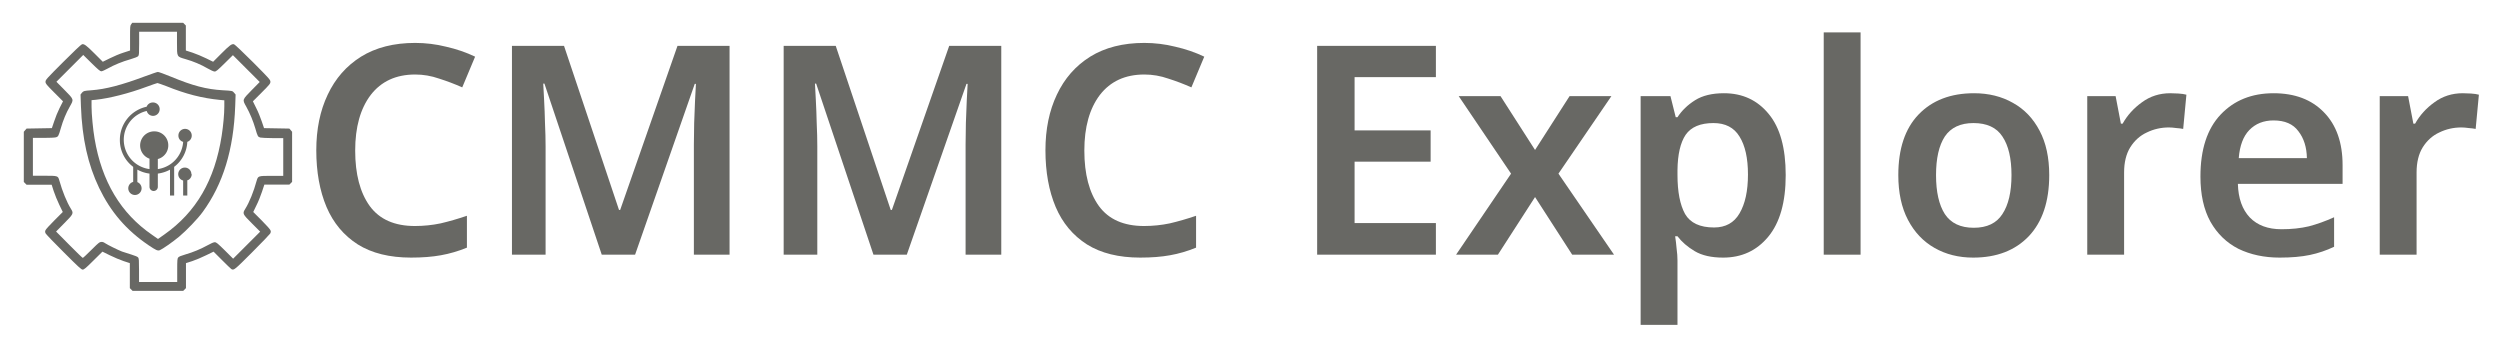
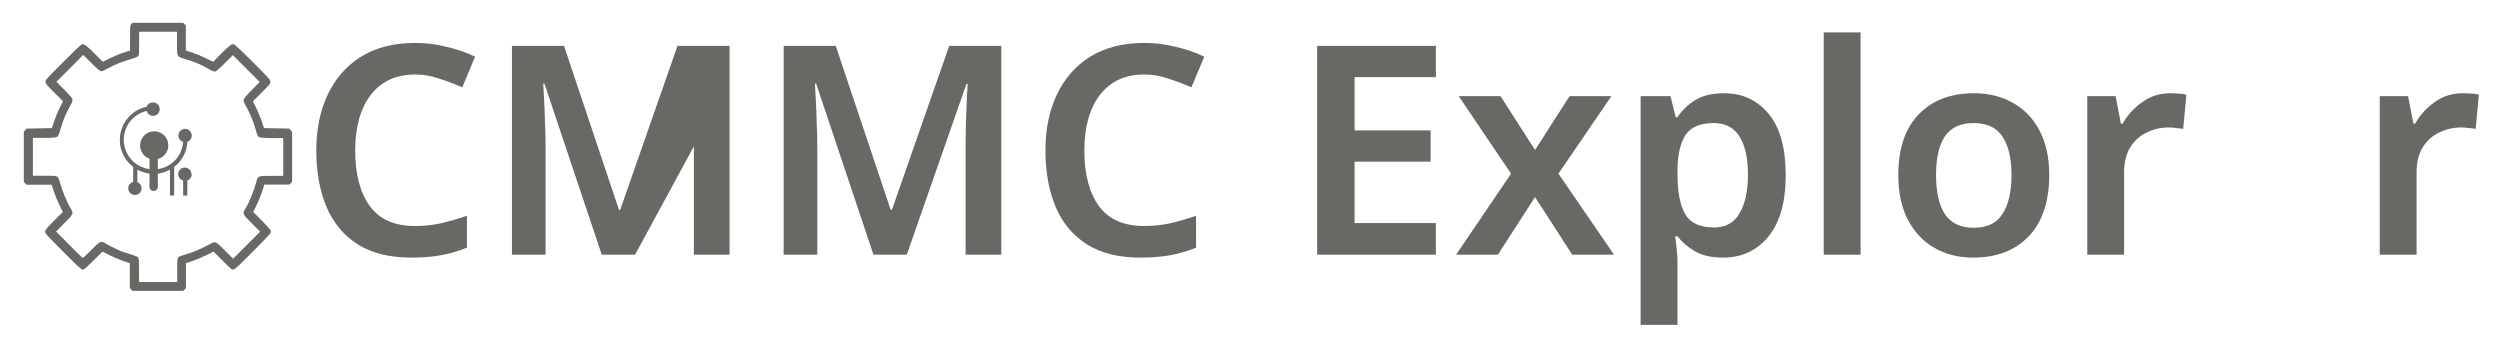
<svg xmlns="http://www.w3.org/2000/svg" xmlns:ns1="http://sodipodi.sourceforge.net/DTD/sodipodi-0.dtd" xmlns:ns2="http://www.inkscape.org/namespaces/inkscape" version="1.1" x="0px" y="0px" viewBox="0 0 2200 300" enable-background="new 0 0 256 256" xml:space="preserve" id="svg16" ns1:docname="cmmcexplorer.svg" ns2:version="1.2.2 (b0a8486541, 2022-12-01)" width="2200" height="300" ns2:export-filename="cmmcexplorer.png" ns2:export-xdpi="393.216" ns2:export-ydpi="393.216">
  <defs id="defs20" />
  <ns1:namedview id="namedview18" pagecolor="#ffffff" bordercolor="#666666" borderopacity="1.0" ns2:showpageshadow="2" ns2:pageopacity="0.0" ns2:pagecheckerboard="0" ns2:deskcolor="#d1d1d1" showgrid="false" ns2:zoom="1.5726664" ns2:cx="164.05259" ns2:cy="100.14838" ns2:window-width="1920" ns2:window-height="1032" ns2:window-x="1920" ns2:window-y="24" ns2:window-maximized="1" ns2:current-layer="g2411" />
  <g id="g14" transform="translate(-9.9,-10)">
    <g id="g12">
      <g id="g10">
        <g id="g1343" transform="translate(6.95,7.05)">
          <g aria-label="CMMC Explorer" id="text1629" style="font-size:257.382px;line-height:125%;font-family:Arial;-inkscape-font-specification:Arial;letter-spacing:0px;word-spacing:0px;fill:none;stroke:#000000;stroke-width:16.086">
            <g id="g2460">
              <g id="g2411" transform="translate(14,13)">
                <path fill="#000000" d="m 104.4,11.3 c -1,1.2 -1,2 -1,12.2 v 10.9 l -5.9,1.9 c -3.2,1 -8.6,3.3 -12,5 l -6.1,3 -7,-7 C 65,29.9 63,28.4 61.1,28.9 60.4,29 53,36.1 44.5,44.6 29.9,59.2 29,60.2 29,61.9 c 0,1.6 0.6,2.4 7.7,9.5 l 7.7,7.7 -3,5.9 c -1.6,3.2 -3.8,8.6 -4.8,11.8 l -2,5.9 -11.1,0.2 -11.2,0.2 -1.2,1.4 -1.2,1.4 v 22.1 22.1 l 1.2,1.2 1.2,1.2 h 11 11.1 l 1.8,5.6 c 1,3.1 3.2,8.5 4.9,12 l 3.1,6.4 -7.3,7.3 c -4,4 -7.6,7.9 -7.9,8.7 -0.5,1.2 -0.5,1.7 0.2,3 0.5,0.8 7.7,8.4 16,16.6 12.8,12.8 15.3,15.1 16.5,15.1 1.2,0 2.8,-1.3 9.4,-7.9 l 8,-7.9 6.5,3.2 c 3.6,1.8 9.1,4.1 12.1,5.1 l 5.5,1.8 v 11 11 l 1.2,1.2 1.2,1.2 h 22.4 22.2 l 1.2,-1.2 1.2,-1.2 v -11 -11 l 5.6,-1.8 c 3,-1 8.5,-3.3 12.1,-5.1 l 6.6,-3.2 7.4,7.4 c 4.1,4.1 7.8,7.7 8.2,7.9 2.2,1.4 2.8,0.8 18.2,-14.6 8.3,-8.3 15.5,-15.8 16,-16.6 0.7,-1.4 0.7,-1.9 0.2,-3 -0.3,-0.8 -3.8,-4.7 -7.8,-8.7 l -7.3,-7.3 2.8,-5.8 c 1.6,-3.1 3.8,-8.6 4.9,-12 l 2.1,-6.3 h 11 11 l 1.2,-1.2 1.2,-1.2 v -22 -22.1 l -1.2,-1.4 -1.2,-1.4 -11.1,-0.2 -11.2,-0.2 -2,-5.9 c -1.1,-3.2 -3.2,-8.6 -4.9,-11.8 l -2.9,-5.9 7.7,-7.7 c 7.1,-7.1 7.7,-7.9 7.7,-9.5 0,-1.7 -0.9,-2.7 -15.4,-17.3 -8.5,-8.5 -16,-15.6 -16.6,-15.7 -2,-0.5 -3.7,0.7 -11.1,8.1 l -7.3,7.3 -6.1,-3 c -3.4,-1.7 -8.8,-3.9 -12,-5 l -5.9,-1.9 v -11 -11 l -1.2,-1.2 -1.2,-1.2 h -22.4 -22.4 z m 40.3,16.6 c 0,12.4 -0.3,11.8 7.6,14.1 6.7,1.9 13.4,4.7 19.4,8.2 2.8,1.6 5.2,2.7 6.1,2.7 1.3,0 2.6,-1.1 8.8,-7.2 l 7.3,-7.2 11.8,11.8 11.8,11.8 -7.1,7.2 c -8.4,8.6 -8.3,8.2 -4.7,14.6 3.2,5.8 6,12.5 7.9,19 2,7 2.3,7.5 4.4,8.1 1,0.2 5.9,0.5 11,0.5 h 9.2 V 128 144.7 H 228 c -11.9,0 -11.9,0 -13.2,4.3 -2.6,9.5 -6.4,19 -10,24.7 -2.6,4.2 -2.5,4.5 5.8,12.8 l 7.3,7.3 -11.9,11.9 -11.9,11.9 -7.3,-7.3 c -6.3,-6.2 -7.5,-7.2 -8.9,-7.2 -0.9,0 -3.3,1 -6.3,2.7 -6,3.3 -12.6,6.1 -19.6,8.1 -3.5,1 -5.7,1.9 -6.2,2.6 -0.8,0.9 -0.9,2.3 -0.9,11.3 v 10.3 H 128 111.3 v -10.3 c 0,-9 -0.1,-10.4 -0.8,-11.3 -0.6,-0.7 -2.6,-1.5 -5.8,-2.5 -2.7,-0.8 -6.4,-2 -8.4,-2.7 -3.8,-1.5 -12.5,-5.8 -14.6,-7.2 -1.9,-1.4 -3.6,-1.7 -5.2,-0.8 -0.8,0.4 -4.3,3.6 -7.8,7.2 -3.5,3.5 -6.6,6.4 -6.9,6.4 -0.3,0 -5.7,-5.2 -12,-11.6 l -11.5,-11.6 7.2,-7.3 c 8.2,-8.3 8.4,-8.6 5.8,-12.8 C 47.7,167.8 43.8,158.2 41.2,148.9 40,144.6 40,144.6 28.1,144.6 H 17.9 V 128 111.3 h 9.2 c 5.1,0 10,-0.2 11,-0.5 2.1,-0.6 2.4,-1.1 4.4,-8.1 1.9,-6.7 4.7,-13.5 7.9,-19 3.6,-6.4 3.8,-6 -4.7,-14.6 l -7.1,-7.2 11.8,-11.8 11.8,-11.8 7.3,7.2 c 5.8,5.7 7.6,7.2 8.6,7.2 0.7,0 3.2,-1.1 5.7,-2.5 5.8,-3.2 12.5,-6 19.9,-8.1 4,-1.2 6.3,-2.1 6.9,-2.8 0.7,-0.9 0.8,-2.3 0.8,-11.3 V 17.9 h 16.6 16.7 z" id="path4" style="fill:#686864;fill-opacity:1;stroke:none;stroke-opacity:1" />
-                 <path fill="#000000" d="m 116.112,57.252 c -20.186,7.537 -34.142,11.188 -46.715,12.13 -6.575,0.471 -6.921,0.589 -8.305,2.12 l -1.269,1.649 0.346,10.128 c 1.038,28.618 6.113,51.347 16.033,72.074 10.15,21.081 23.877,37.097 43.485,50.405 6.69,4.475 7.959,5.064 9.92,4.357 2.307,-0.942 11.304,-7.184 16.956,-11.895 6.344,-5.3 16.61,-15.899 20.878,-21.905 17.763,-24.378 27.106,-54.644 28.49,-93.037 l 0.346,-10.128 -1.384,-1.649 c -1.384,-1.649 -1.5,-1.649 -9.804,-2.12 -14.534,-0.824 -26.53,-4.004 -45.562,-11.895 -5.652,-2.355 -10.958,-4.24 -11.65,-4.24 -0.692,0 -5.998,1.884 -11.765,4.004 z m 19.147,8.479 c 17.187,6.948 31.605,10.599 47.061,12.13 l 4.037,0.353 v 5.3 c 0,6.831 -0.923,16.723 -2.307,25.791 -6.113,39.217 -22.377,67.246 -50.521,87.031 l -5.537,3.886 -5.075,-3.533 C 95.234,177.728 78.509,149.7 72.165,111.896 70.781,103.888 69.512,90.227 69.512,83.867 v -5.771 l 3.806,-0.353 c 11.996,-1.295 28.836,-5.535 44.639,-11.424 4.729,-1.767 8.997,-3.18 9.574,-3.298 0.577,0.118 4.037,1.295 7.728,2.709 z" id="path6" style="fill:#686864;fill-opacity:1;stroke-width:1.166;stroke:none" />
                <g id="g591" transform="matrix(1.277,0,0,1.277,-36.866,-38.919)" style="fill:#686864;fill-opacity:1;stroke:none">
                  <path id="path285" style="fill:#686864;fill-opacity:1;stroke-width:5.739;stroke:none" class="cls-2" d="m 149.296,147.218 v 10.157 h -2.869 v -10.157 a 1.377,1.377 0 0 1 2.755,0 0.344,0.344 0 0 1 0.115,0 z m -9.067,-10.1 v 20.257 h -2.869 v -20.257 a 1.377,1.377 0 0 1 1.435,-1.435 1.435,1.435 0 0 1 1.435,1.435 z m -25.364,-0.172 v 15.437 a 1.435,1.435 0 0 1 -2.869,0 v -15.437 a 1.435,1.435 0 0 1 2.869,0 z m 2.927,15.437 a 4.591,4.591 0 1 1 -6.025,-4.361 4.591,4.591 0 0 1 2.869,0 4.648,4.648 0 0 1 3.156,4.361 z m 34.546,-9.756 a 4.591,4.591 0 0 1 -3.214,4.361 4.247,4.247 0 0 1 -2.755,0 4.533,4.533 0 1 1 5.739,-4.361 z m 0,-26.856 a 4.533,4.533 0 0 1 -3.041,4.591 4.361,4.361 0 0 1 -1.549,0.344 3.386,3.386 0 0 1 -1.32,-0.344 4.419,4.419 0 0 1 -3.271,-4.361 4.591,4.591 0 0 1 9.182,0 z M 130.245,97.81 a 4.591,4.591 0 0 1 -4.591,4.648 4.476,4.476 0 0 1 -4.189,-2.984 4.132,4.132 0 0 1 -0.344,-1.664 4.476,4.476 0 0 1 0,-1.262 4.591,4.591 0 0 1 4.361,-3.328 4.591,4.591 0 0 1 4.763,4.591 z m -1.262,34.03 v 19.511 a 2.869,2.869 0 0 1 -5.739,0 v -19.511 a 2.869,2.869 0 0 1 5.739,0 z m 20.314,-12.51 a 3.271,3.271 0 0 1 0,1.033 22.954,22.954 0 0 1 -9.067,17.216 19.454,19.454 0 0 1 -2.869,1.951 23.93,23.93 0 0 1 -8.378,2.697 23.987,23.987 0 0 1 -5.739,0 22.954,22.954 0 0 1 -8.608,-2.869 14.059,14.059 0 0 1 -2.869,-1.951 22.954,22.954 0 0 1 -8.952,-18.306 23.356,23.356 0 0 1 18.478,-22.954 26.397,26.397 0 0 1 4.82,-0.459 1.435,1.435 0 0 1 0,2.869 20.372,20.372 0 0 0 -2.869,40.571 18.076,18.076 0 0 0 5.739,0 20.601,20.601 0 0 0 8.78,-3.443 20.372,20.372 0 0 0 8.665,-15.322 3.271,3.271 0 0 0 0,-0.803 13.199,13.199 0 0 0 0,-2.123 1.607,1.607 0 0 1 1.32,-1.607 1.435,1.435 0 0 1 1.549,1.32 17.216,17.216 0 0 1 0,2.181 z m -13.115,3.501 a 9.698,9.698 0 1 1 -9.469,-9.698 9.583,9.583 0 0 1 9.469,9.698 z" />
                </g>
              </g>
              <path d="m 368.275,68.518 q -25.223,0 -39.122,18.017 -13.641,18.017 -13.641,48.903 0,31.143 12.869,48.903 12.869,17.502 39.637,17.502 11.582,0 22.65,-2.316 11.067,-2.574 23.164,-6.692 v 28.055 q -11.325,4.633 -22.907,6.692 -11.325,2.059 -26.253,2.059 -28.312,0 -46.844,-11.582 -18.532,-11.84 -27.54,-32.945 -9.008,-21.363 -9.008,-49.932 0,-27.797 10.038,-48.903 10.038,-21.363 29.342,-33.46 19.561,-12.097 47.616,-12.097 13.899,0 27.282,3.346 13.641,3.089 25.481,8.751 l -11.325,27.025 Q 399.933,75.468 389.38,72.122 379.085,68.518 368.275,68.518 Z" style="font-weight:600;font-family:'Noto Sans';-inkscape-font-specification:'Noto Sans Semi-Bold';fill:#686864;stroke:none" id="path2413" />
-               <path d="M 532.485,227.066 482.038,76.497 h -1.03 q 0.257,5.148 0.772,14.671 0.515,9.266 0.772,20.333 0.515,10.81 0.515,20.333 v 95.231 H 453.468 V 43.295 h 45.814 l 48.388,144.391 h 1.03 L 599.147,43.295 h 45.814 V 227.066 h -31.401 v -96.776 q 0,-8.751 0.257,-19.046 0.515,-10.553 0.772,-19.818 0.515,-9.266 0.772,-14.671 H 614.332 L 561.826,227.066 Z" style="font-weight:600;font-family:'Noto Sans';-inkscape-font-specification:'Noto Sans Semi-Bold';fill:#686864;stroke:none" id="path2415" />
+               <path d="M 532.485,227.066 482.038,76.497 h -1.03 q 0.257,5.148 0.772,14.671 0.515,9.266 0.772,20.333 0.515,10.81 0.515,20.333 v 95.231 H 453.468 V 43.295 h 45.814 l 48.388,144.391 h 1.03 L 599.147,43.295 h 45.814 V 227.066 h -31.401 v -96.776 H 614.332 L 561.826,227.066 Z" style="font-weight:600;font-family:'Noto Sans';-inkscape-font-specification:'Noto Sans Semi-Bold';fill:#686864;stroke:none" id="path2415" />
              <path d="M 771.593,227.066 721.146,76.497 h -1.03 q 0.257,5.148 0.772,14.671 0.515,9.266 0.772,20.333 0.515,10.81 0.515,20.333 v 95.231 H 692.576 V 43.295 h 45.814 l 48.388,144.391 h 1.03 L 838.255,43.295 h 45.814 V 227.066 h -31.401 v -96.776 q 0,-8.751 0.257,-19.046 0.515,-10.553 0.772,-19.818 0.515,-9.266 0.772,-14.671 h -1.03 L 800.934,227.066 Z" style="font-weight:600;font-family:'Noto Sans';-inkscape-font-specification:'Noto Sans Semi-Bold';fill:#686864;stroke:none" id="path2417" />
              <path d="m 1009.929,68.518 q -25.223,0 -39.122,18.017 -13.641,18.017 -13.641,48.903 0,31.143 12.869,48.903 12.869,17.502 39.637,17.502 11.582,0 22.65,-2.316 11.067,-2.574 23.164,-6.692 v 28.055 q -11.325,4.633 -22.907,6.692 -11.325,2.059 -26.253,2.059 -28.312,0 -46.843,-11.582 -18.532,-11.84 -27.54,-32.945 -9.008,-21.363 -9.008,-49.932 0,-27.797 10.038,-48.903 10.038,-21.363 29.342,-33.46 19.561,-12.097 47.616,-12.097 13.899,0 27.282,3.346 13.641,3.089 25.481,8.751 l -11.325,27.025 q -9.78,-4.375 -20.333,-7.721 -10.295,-3.603 -21.105,-3.603 z" style="font-weight:600;font-family:'Noto Sans';-inkscape-font-specification:'Noto Sans Semi-Bold';fill:#686864;stroke:none" id="path2419" />
              <path d="M 1266.539,227.066 H 1162.042 V 43.295 h 104.497 v 27.54 h -71.552 v 46.844 h 66.919 v 27.54 h -66.919 v 54.05 h 71.552 z" style="font-weight:600;font-family:'Noto Sans';-inkscape-font-specification:'Noto Sans Semi-Bold';fill:#686864;stroke:none" id="path2421" />
              <path d="m 1332.686,155.771 -46.071,-68.206 h 36.806 l 30.371,47.358 30.371,-47.358 h 36.806 l -46.586,68.206 48.903,71.295 h -36.806 l -32.688,-50.704 -32.688,50.704 h -36.806 z" style="font-weight:600;font-family:'Noto Sans';-inkscape-font-specification:'Noto Sans Semi-Bold';fill:#686864;stroke:none" id="path2423" />
              <path d="m 1520.06,84.991 q 24.451,0 39.38,18.274 14.928,18.017 14.928,53.793 0,35.776 -15.443,54.308 -15.185,18.274 -39.637,18.274 -15.443,0 -24.966,-5.662 -9.523,-5.662 -15.185,-13.126 h -2.059 q 0.772,4.89 1.287,10.81 0.772,5.662 0.772,10.553 v 56.624 h -32.43 V 87.565 h 26.253 l 4.633,18.532 h 1.544 q 5.662,-8.751 15.443,-14.928 9.78,-6.177 25.481,-6.177 z m -9.266,26.253 q -17.245,0 -24.451,10.295 -6.949,10.295 -7.207,31.143 v 4.118 q 0,22.392 6.692,34.489 6.949,11.84 25.481,11.84 15.186,0 22.392,-12.354 7.464,-12.612 7.464,-34.232 0,-21.62 -7.464,-33.46 -7.207,-11.84 -22.907,-11.84 z" style="font-weight:600;font-family:'Noto Sans';-inkscape-font-specification:'Noto Sans Semi-Bold';fill:#686864;stroke:none" id="path2425" />
              <path d="M 1640.257,227.066 H 1607.827 V 31.455 h 32.43 z" style="font-weight:600;font-family:'Noto Sans';-inkscape-font-specification:'Noto Sans Semi-Bold';fill:#686864;stroke:none" id="path2427" />
              <path d="m 1806.269,157.058 q 0,34.747 -18.017,53.793 -18.017,18.789 -48.903,18.789 -19.046,0 -33.974,-8.494 -14.928,-8.494 -23.422,-24.709 -8.494,-16.215 -8.494,-39.379 0,-34.747 17.759,-53.278 18.017,-18.789 48.903,-18.789 19.304,0 34.232,8.494 14.928,8.236 23.422,24.451 8.494,15.958 8.494,39.122 z m -99.607,0 q 0,22.135 7.721,34.232 7.979,12.097 25.481,12.097 17.502,0 25.224,-12.097 7.979,-12.097 7.979,-34.232 0,-22.135 -7.979,-33.974 -7.721,-11.84 -25.481,-11.84 -17.245,0 -25.224,11.84 -7.721,11.84 -7.721,33.974 z" style="font-weight:600;font-family:'Noto Sans';-inkscape-font-specification:'Noto Sans Semi-Bold';fill:#686864;stroke:none" id="path2429" />
              <path d="m 1912.825,84.991 q 3.346,0 7.207,0.257 4.118,0.257 6.949,1.03 l -2.831,30.114 q -2.574,-0.515 -6.177,-0.772 -3.603,-0.515 -6.434,-0.515 -10.295,0 -19.304,4.375 -9.008,4.118 -14.671,13.126 -5.405,8.751 -5.405,22.135 v 72.324 h -32.43 V 87.565 h 24.966 l 4.633,24.194 h 1.544 q 6.177,-11.067 16.987,-18.789 10.81,-7.979 24.966,-7.979 z" style="font-weight:600;font-family:'Noto Sans';-inkscape-font-specification:'Noto Sans Semi-Bold';fill:#686864;stroke:none" id="path2431" />
-               <path d="m 2003.68,84.991 q 28.055,0 44.27,16.73 16.472,16.73 16.472,46.586 v 16.472 h -92.143 q 0.515,19.046 10.553,29.599 10.038,10.295 27.797,10.295 13.384,0 24.194,-2.574 10.81,-2.831 22.135,-7.979 v 25.996 q -10.295,4.89 -21.363,7.207 -11.067,2.316 -26.51,2.316 -20.333,0 -36.291,-7.721 -15.7,-7.979 -24.709,-23.937 -8.751,-15.958 -8.751,-39.637 0,-35.776 17.759,-54.565 17.759,-18.789 46.586,-18.789 z m 0,23.937 q -13.127,0 -21.363,8.494 -7.979,8.236 -9.266,24.709 h 59.97 q -0.257,-14.413 -7.464,-23.679 -6.949,-9.523 -21.877,-9.523 z" style="font-weight:600;font-family:'Noto Sans';-inkscape-font-specification:'Noto Sans Semi-Bold';fill:#686864;stroke:none" id="path2433" />
              <path d="m 2170.206,84.991 q 3.346,0 7.207,0.257 4.118,0.257 6.949,1.03 l -2.831,30.114 q -2.574,-0.515 -6.177,-0.772 -3.603,-0.515 -6.435,-0.515 -10.295,0 -19.304,4.375 -9.008,4.118 -14.671,13.126 -5.405,8.751 -5.405,22.135 v 72.324 h -32.43 V 87.565 h 24.966 l 4.633,24.194 h 1.544 q 6.177,-11.067 16.987,-18.789 10.81,-7.979 24.966,-7.979 z" style="font-weight:600;font-family:'Noto Sans';-inkscape-font-specification:'Noto Sans Semi-Bold';fill:#686864;stroke:none" id="path2435" />
            </g>
          </g>
        </g>
      </g>
    </g>
  </g>
</svg>